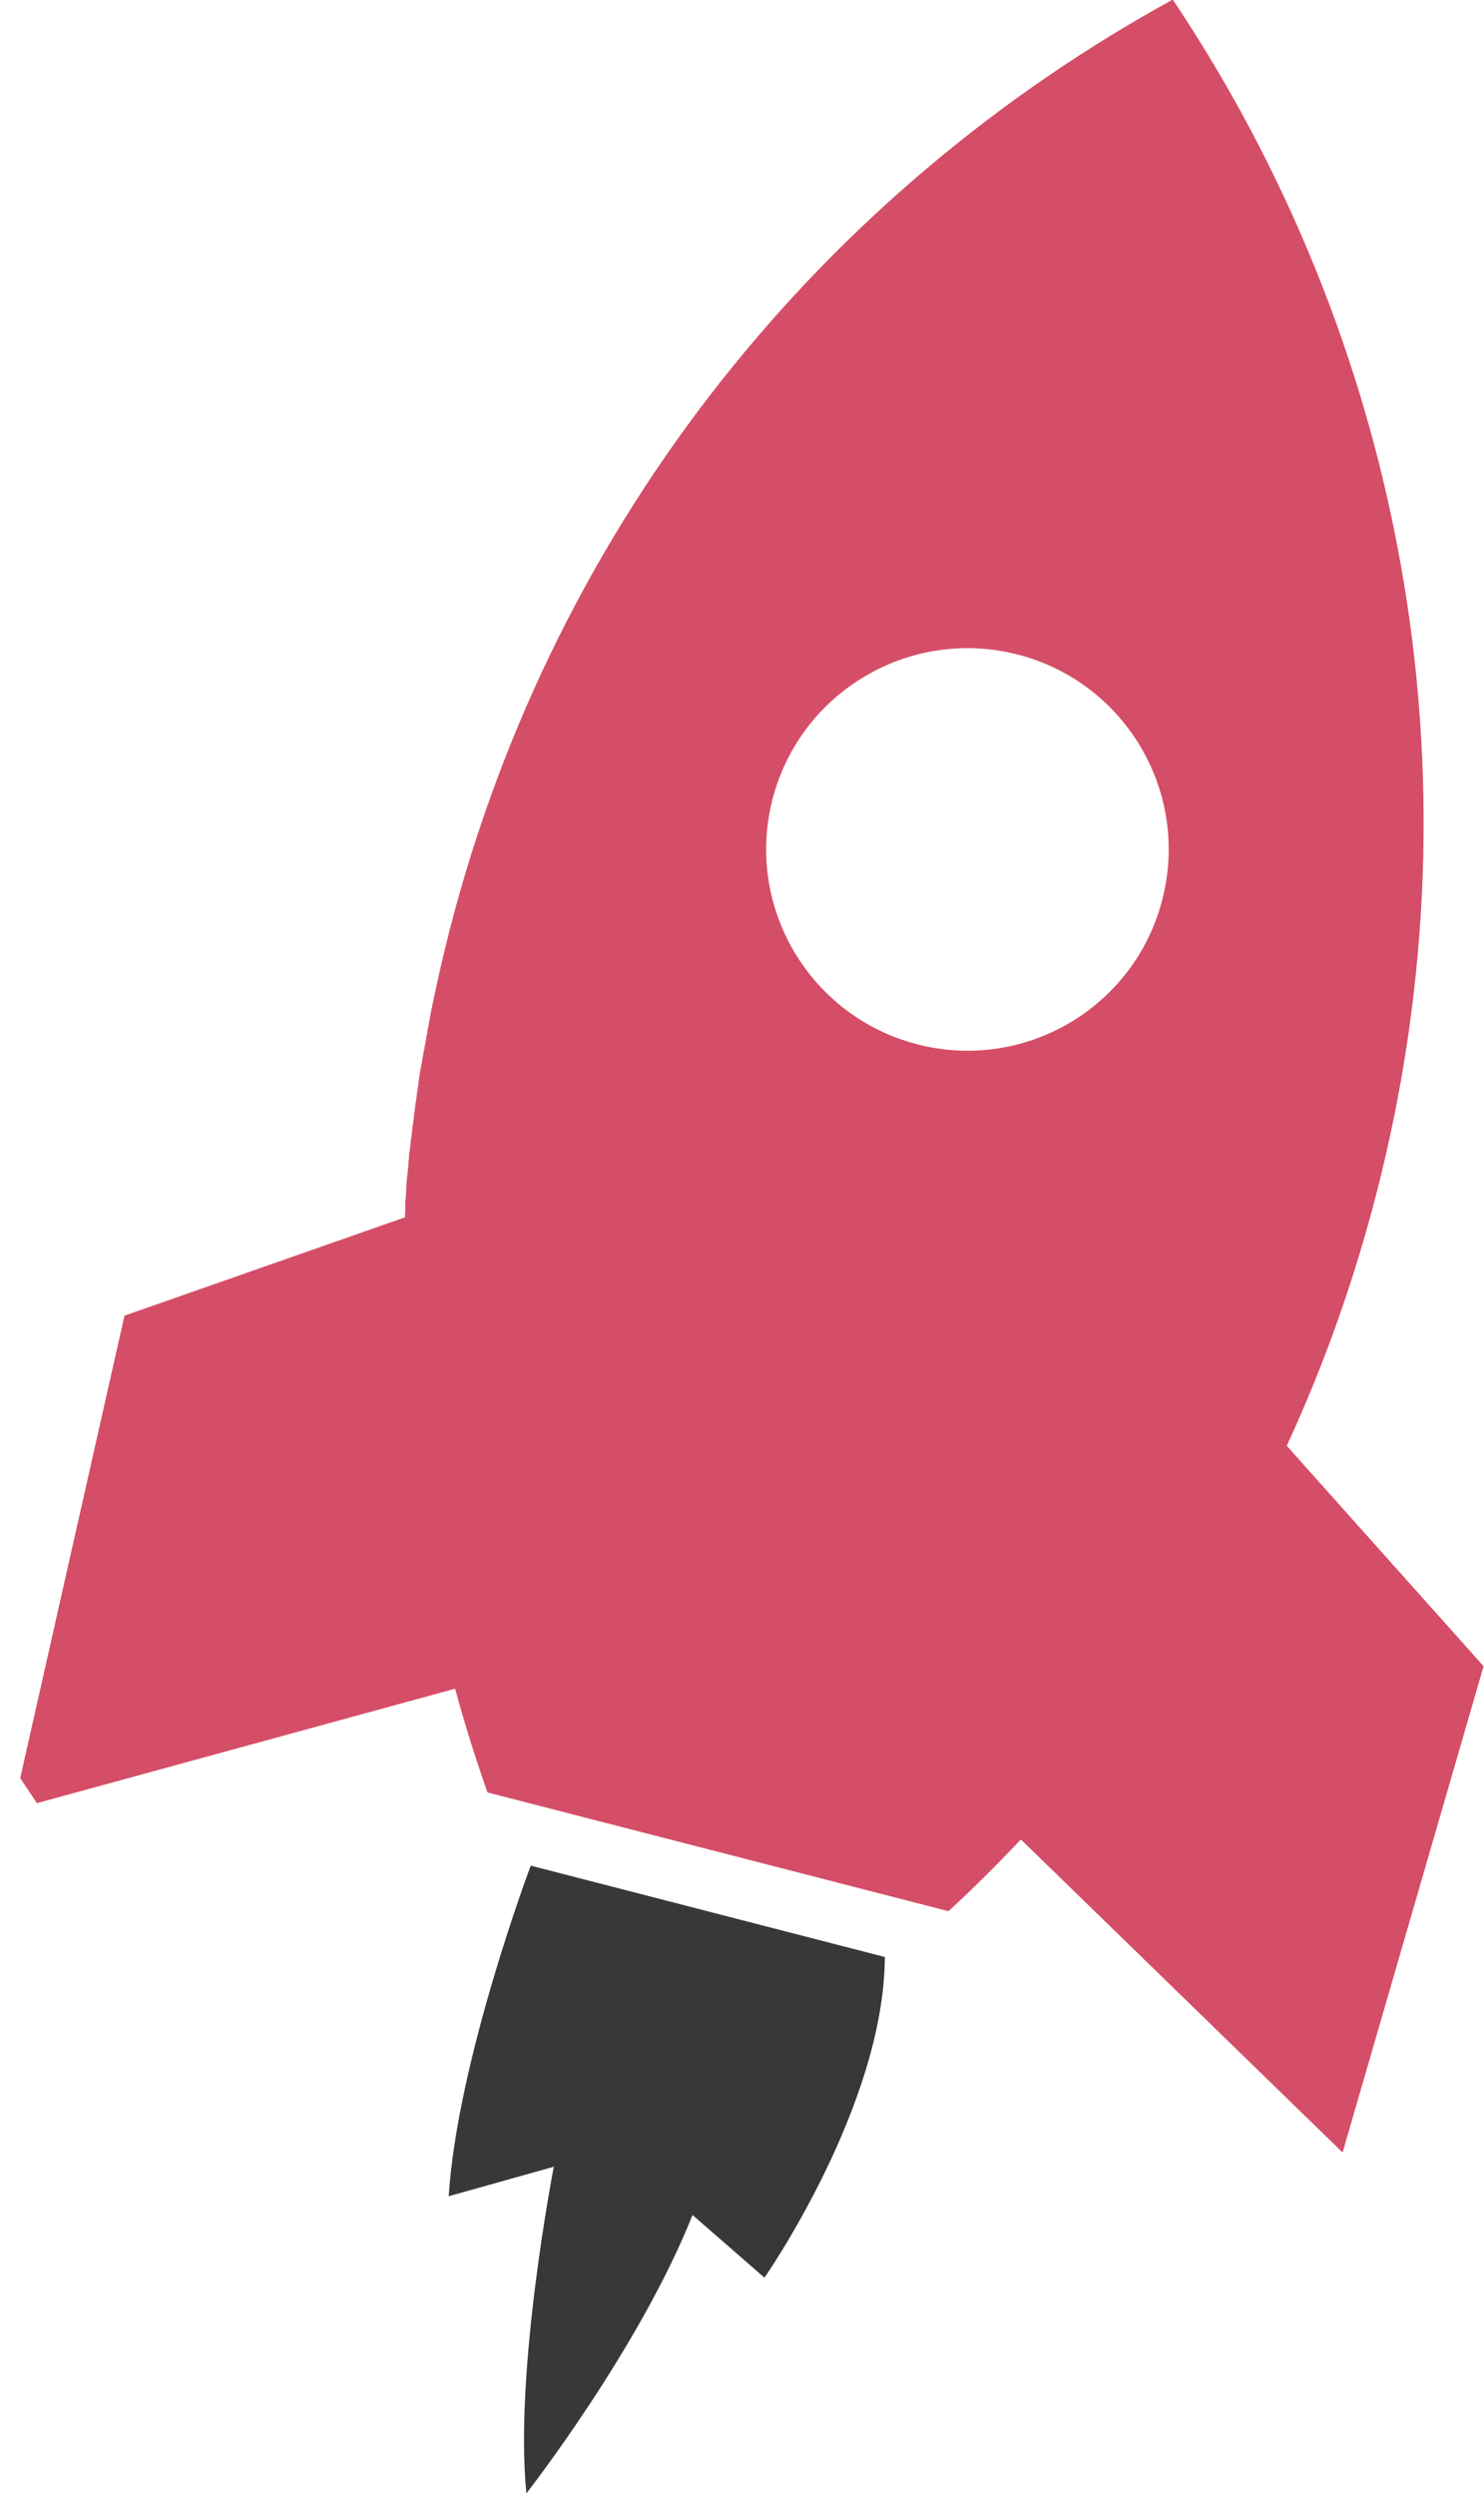
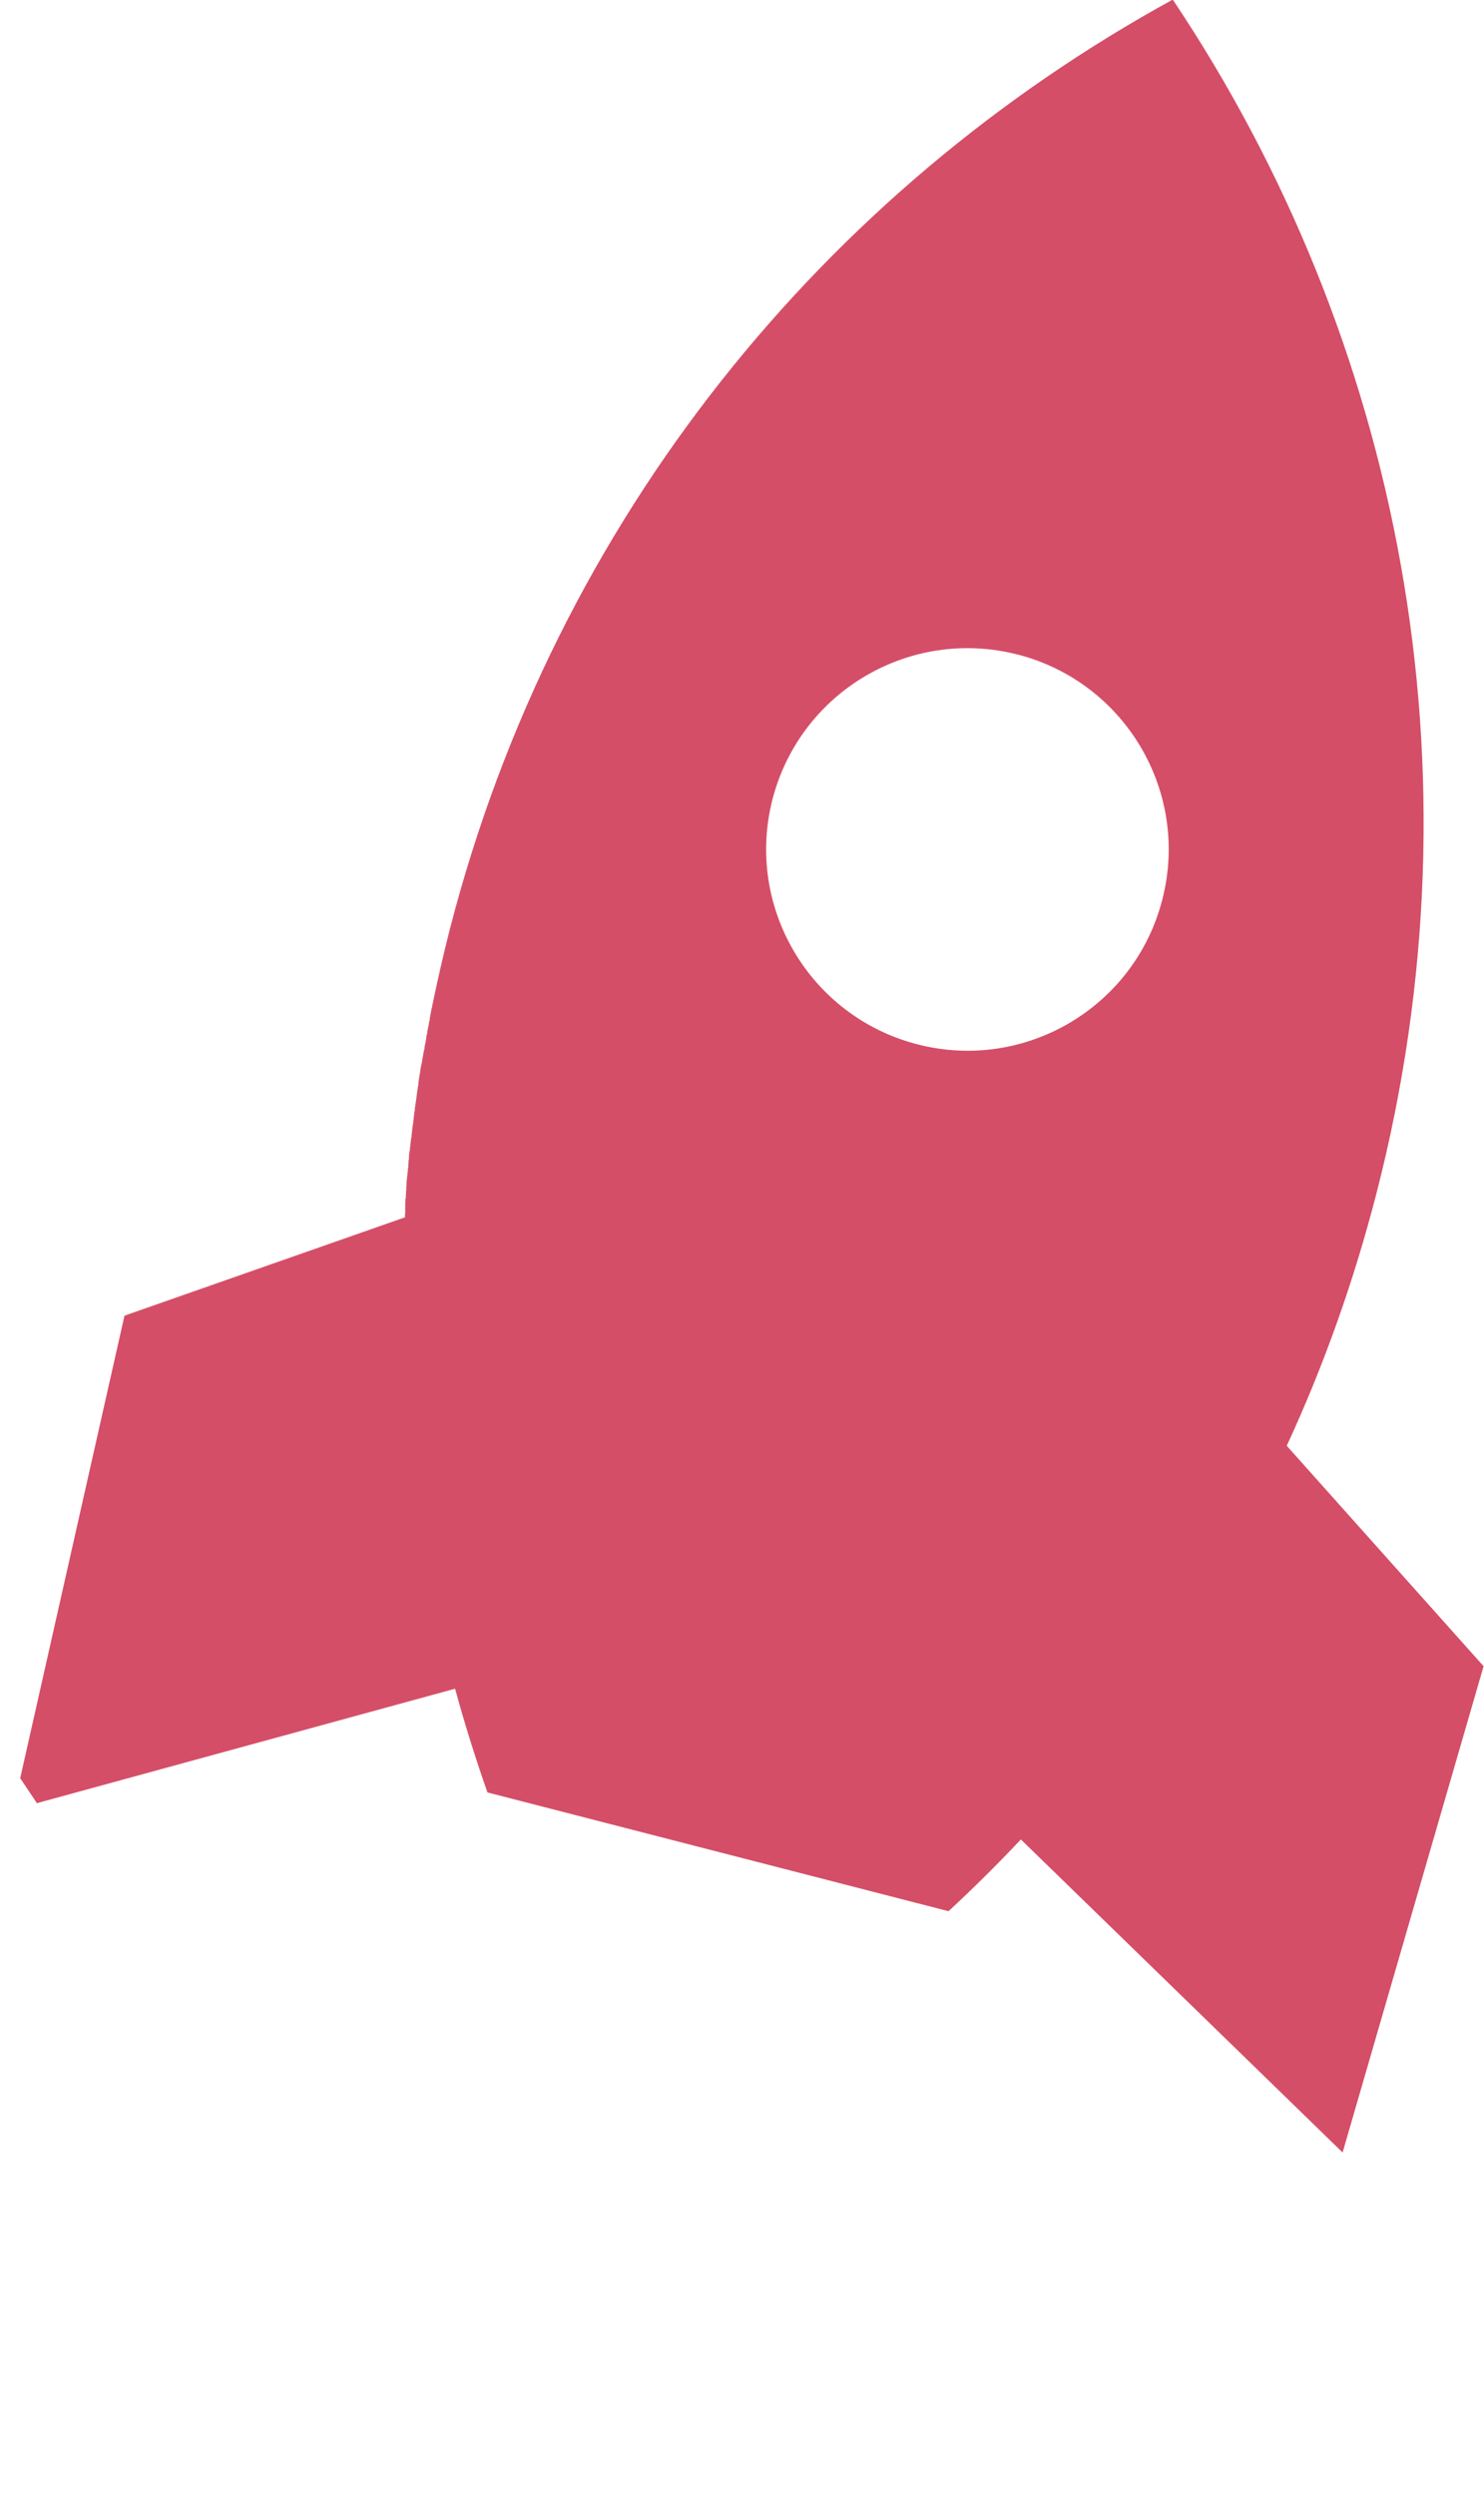
<svg xmlns="http://www.w3.org/2000/svg" width="72" height="121" viewBox="0 0 72 121" fill="none">
  <path d="M20.97 48.75V48.81L20.94 48.91L20.88 49.23L20.85 49.39V49.46L20.82 49.55L20.8 49.68V49.71L20.76 49.87V49.89L20.73 50.03V50.11L20.7 50.19L20.68 50.33V50.35L20.65 50.51V50.54L20.62 50.67L20.6 50.76V50.83L20.56 50.98L20.53 51.16L20.5 51.32L20.48 51.42V51.48L20.44 51.64L20.41 51.8C20.38 52.01 20.34 52.22 20.31 52.43V52.45L20.3 52.51V52.61L20.27 52.73V52.77L20.24 52.93V52.95L20.22 53.1L20.2 53.26L20.18 53.39V53.42L20.15 53.58V53.61L20.13 53.74V53.82L20.11 53.9L20.09 54.04V54.06L20.07 54.22V54.26L20.05 54.38V54.47L20.03 54.54L20.01 54.69L19.99 54.86V54.9L19.97 55.02V55.12L19.95 55.18L19.93 55.34L19.91 55.5V55.56L19.89 55.66V55.77L19.87 55.82L19.85 55.98L19.84 56.14V56.21L19.82 56.31V56.43L19.81 56.47V56.63L19.79 56.65V56.79L19.77 56.86V56.95L19.75 57.08V57.11L19.73 57.27V57.3L19.72 57.43V57.51L19.71 57.59V57.73L19.7 57.75V57.91L19.69 57.95V58.07L19.67 58.16V58.23L19.66 58.38V58.55V58.6V58.71V58.81L19.65 58.87V59.03L6.04 63.8L0.98 86.23L1.79 87.44L22.08 81.89C22.54 83.59 23.07 85.26 23.65 86.92L46.02 92.68C47.23 91.56 48.4 90.4 49.53 89.2L65.14 104.38L71.98 80.8L71.91 80.72L62.43 70.11C64.22 66.24 65.68 62.15 66.78 57.88C72.1 37.24 67.89 16.4 56.9 -0.02C40.09 9.19 26.98 25.05 21.82 45.08C21.51 46.3 21.23 47.52 20.98 48.73M49.38 31.74C54.6 33.09 57.74 38.41 56.39 43.63C55.05 48.85 49.72 51.99 44.5 50.64C39.28 49.29 36.14 43.97 37.48 38.76C38.83 33.54 44.15 30.4 49.37 31.74" fill="#D54E67" />
-   <path d="M25.75 90.47L42.93 94.9C42.9 102.12 37.09 110.45 37.09 110.45L33.6 107.41C31.01 113.92 25.54 120.91 25.54 120.91C24.94 114.95 26.87 105.07 26.87 105.07L21.77 106.5C22.19 99.91 25.75 90.47 25.75 90.47Z" fill="#383838" />
</svg>